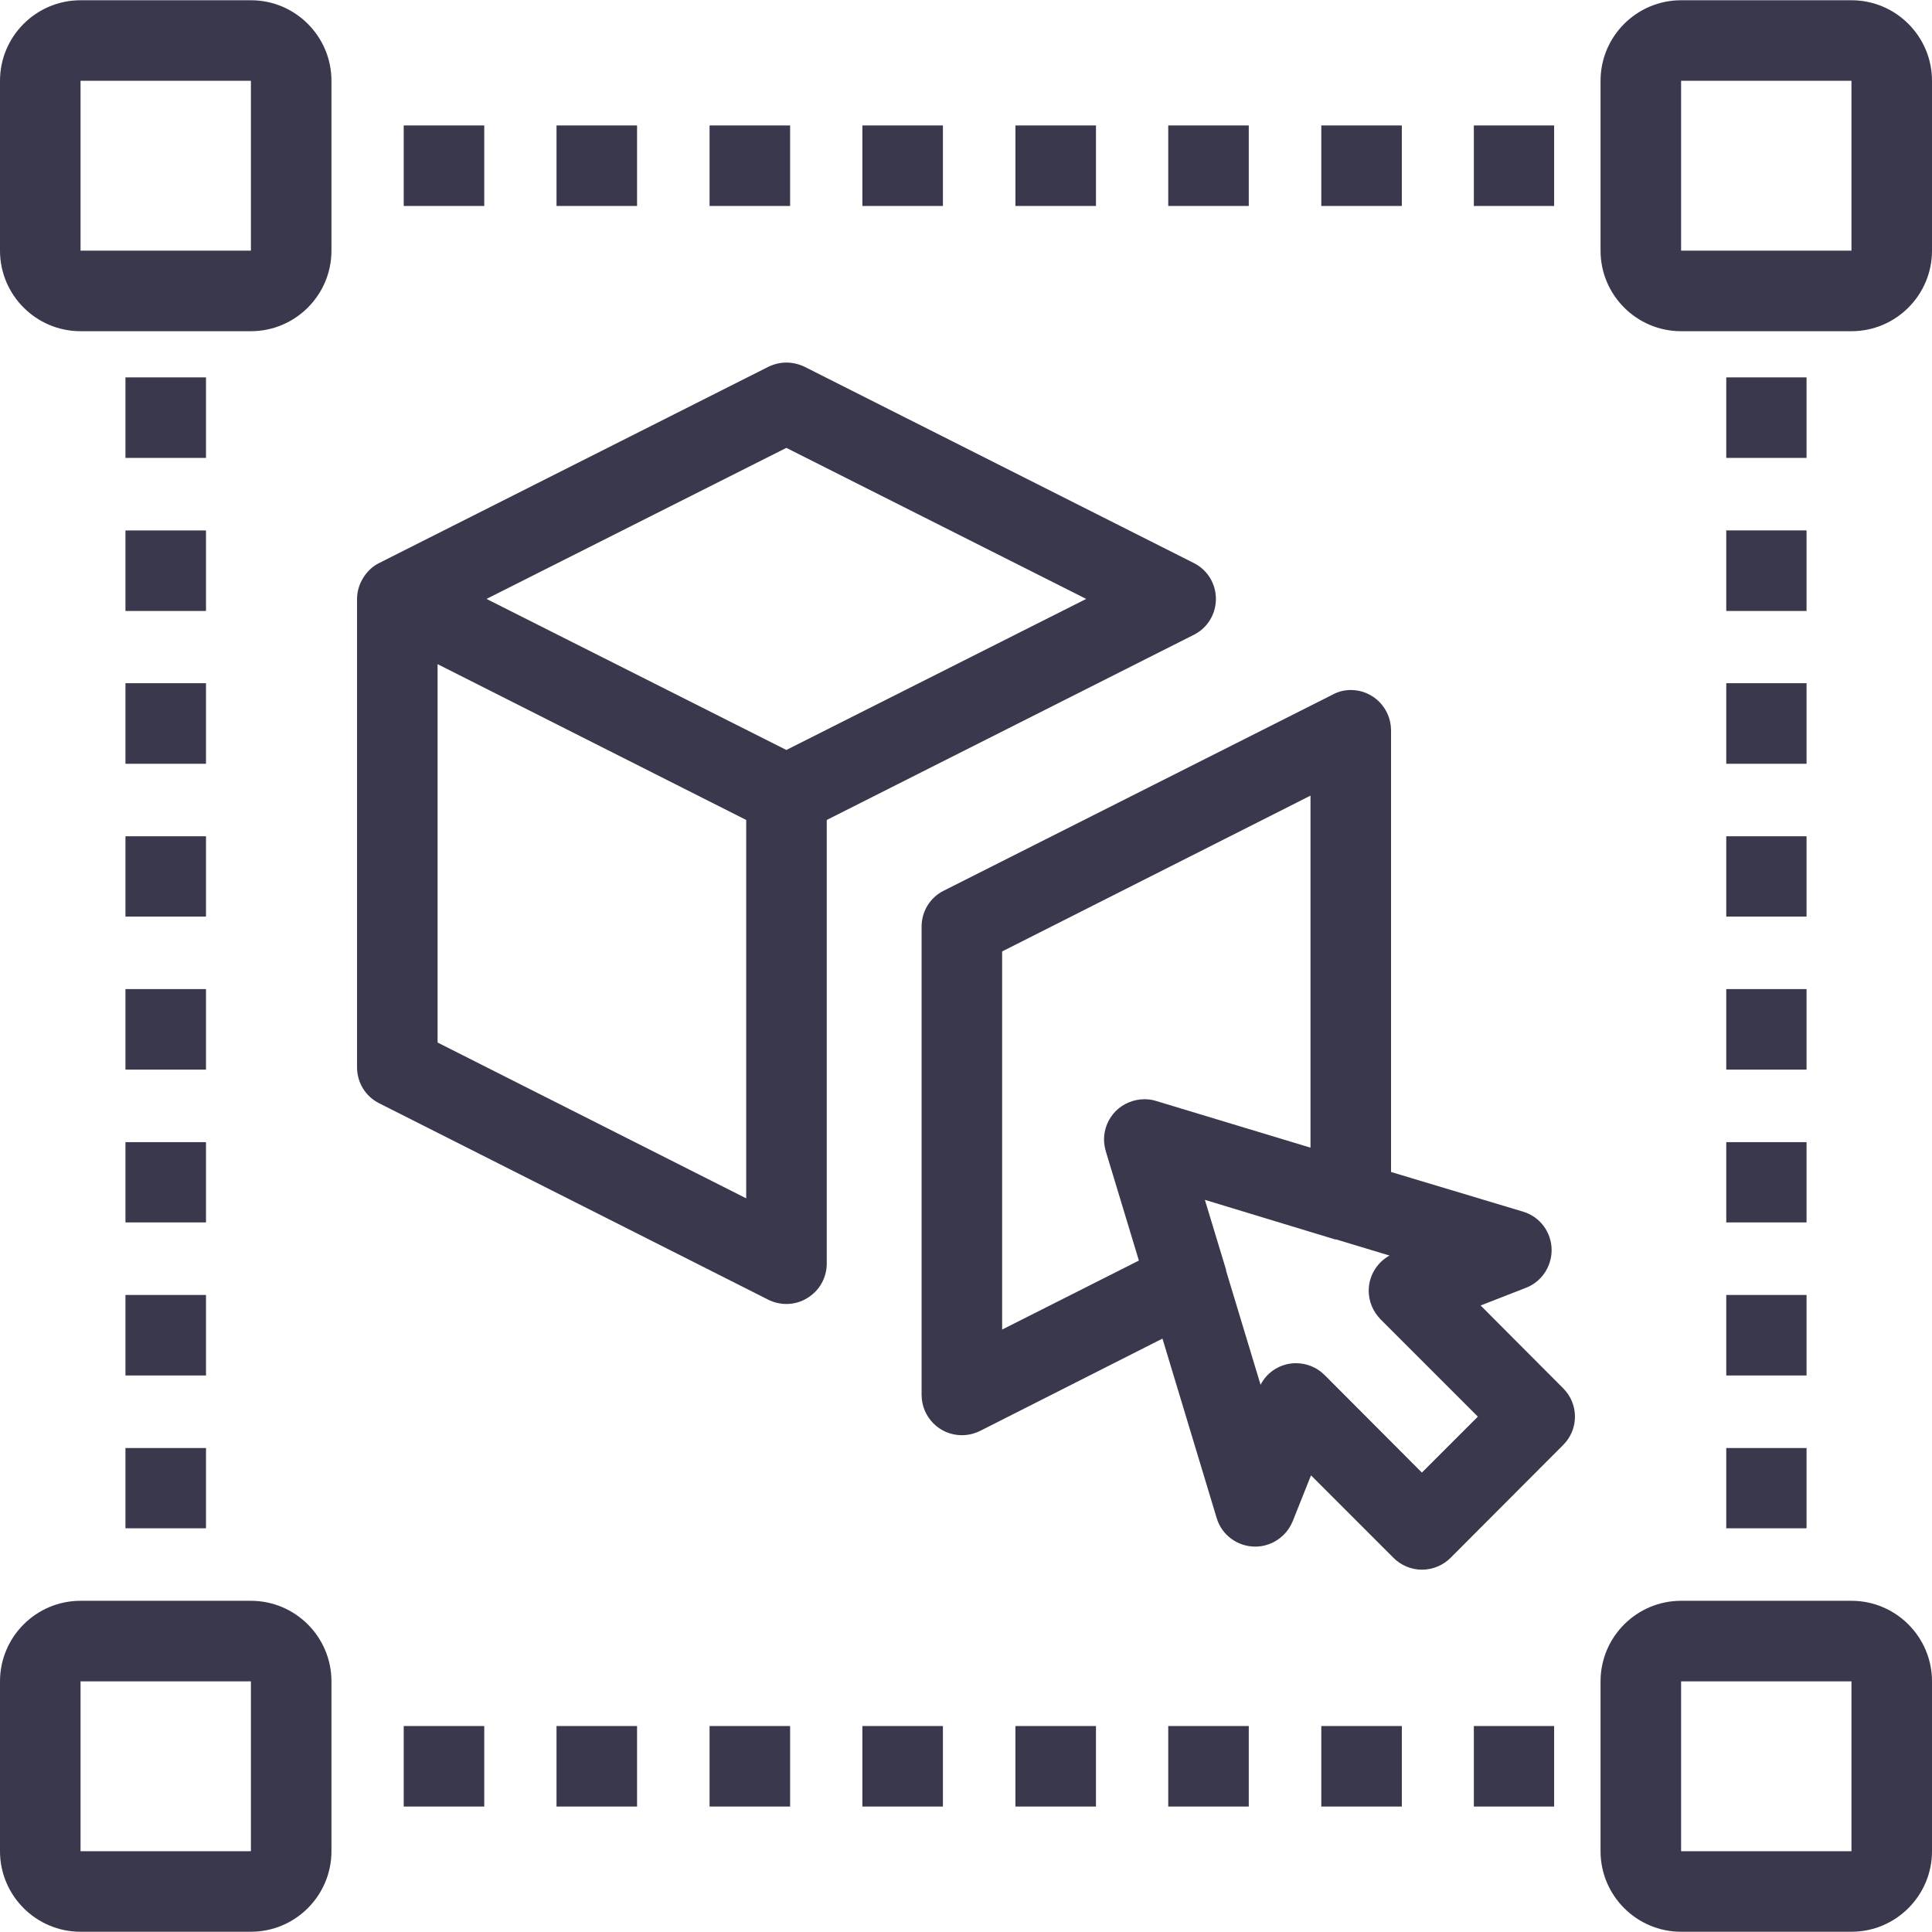
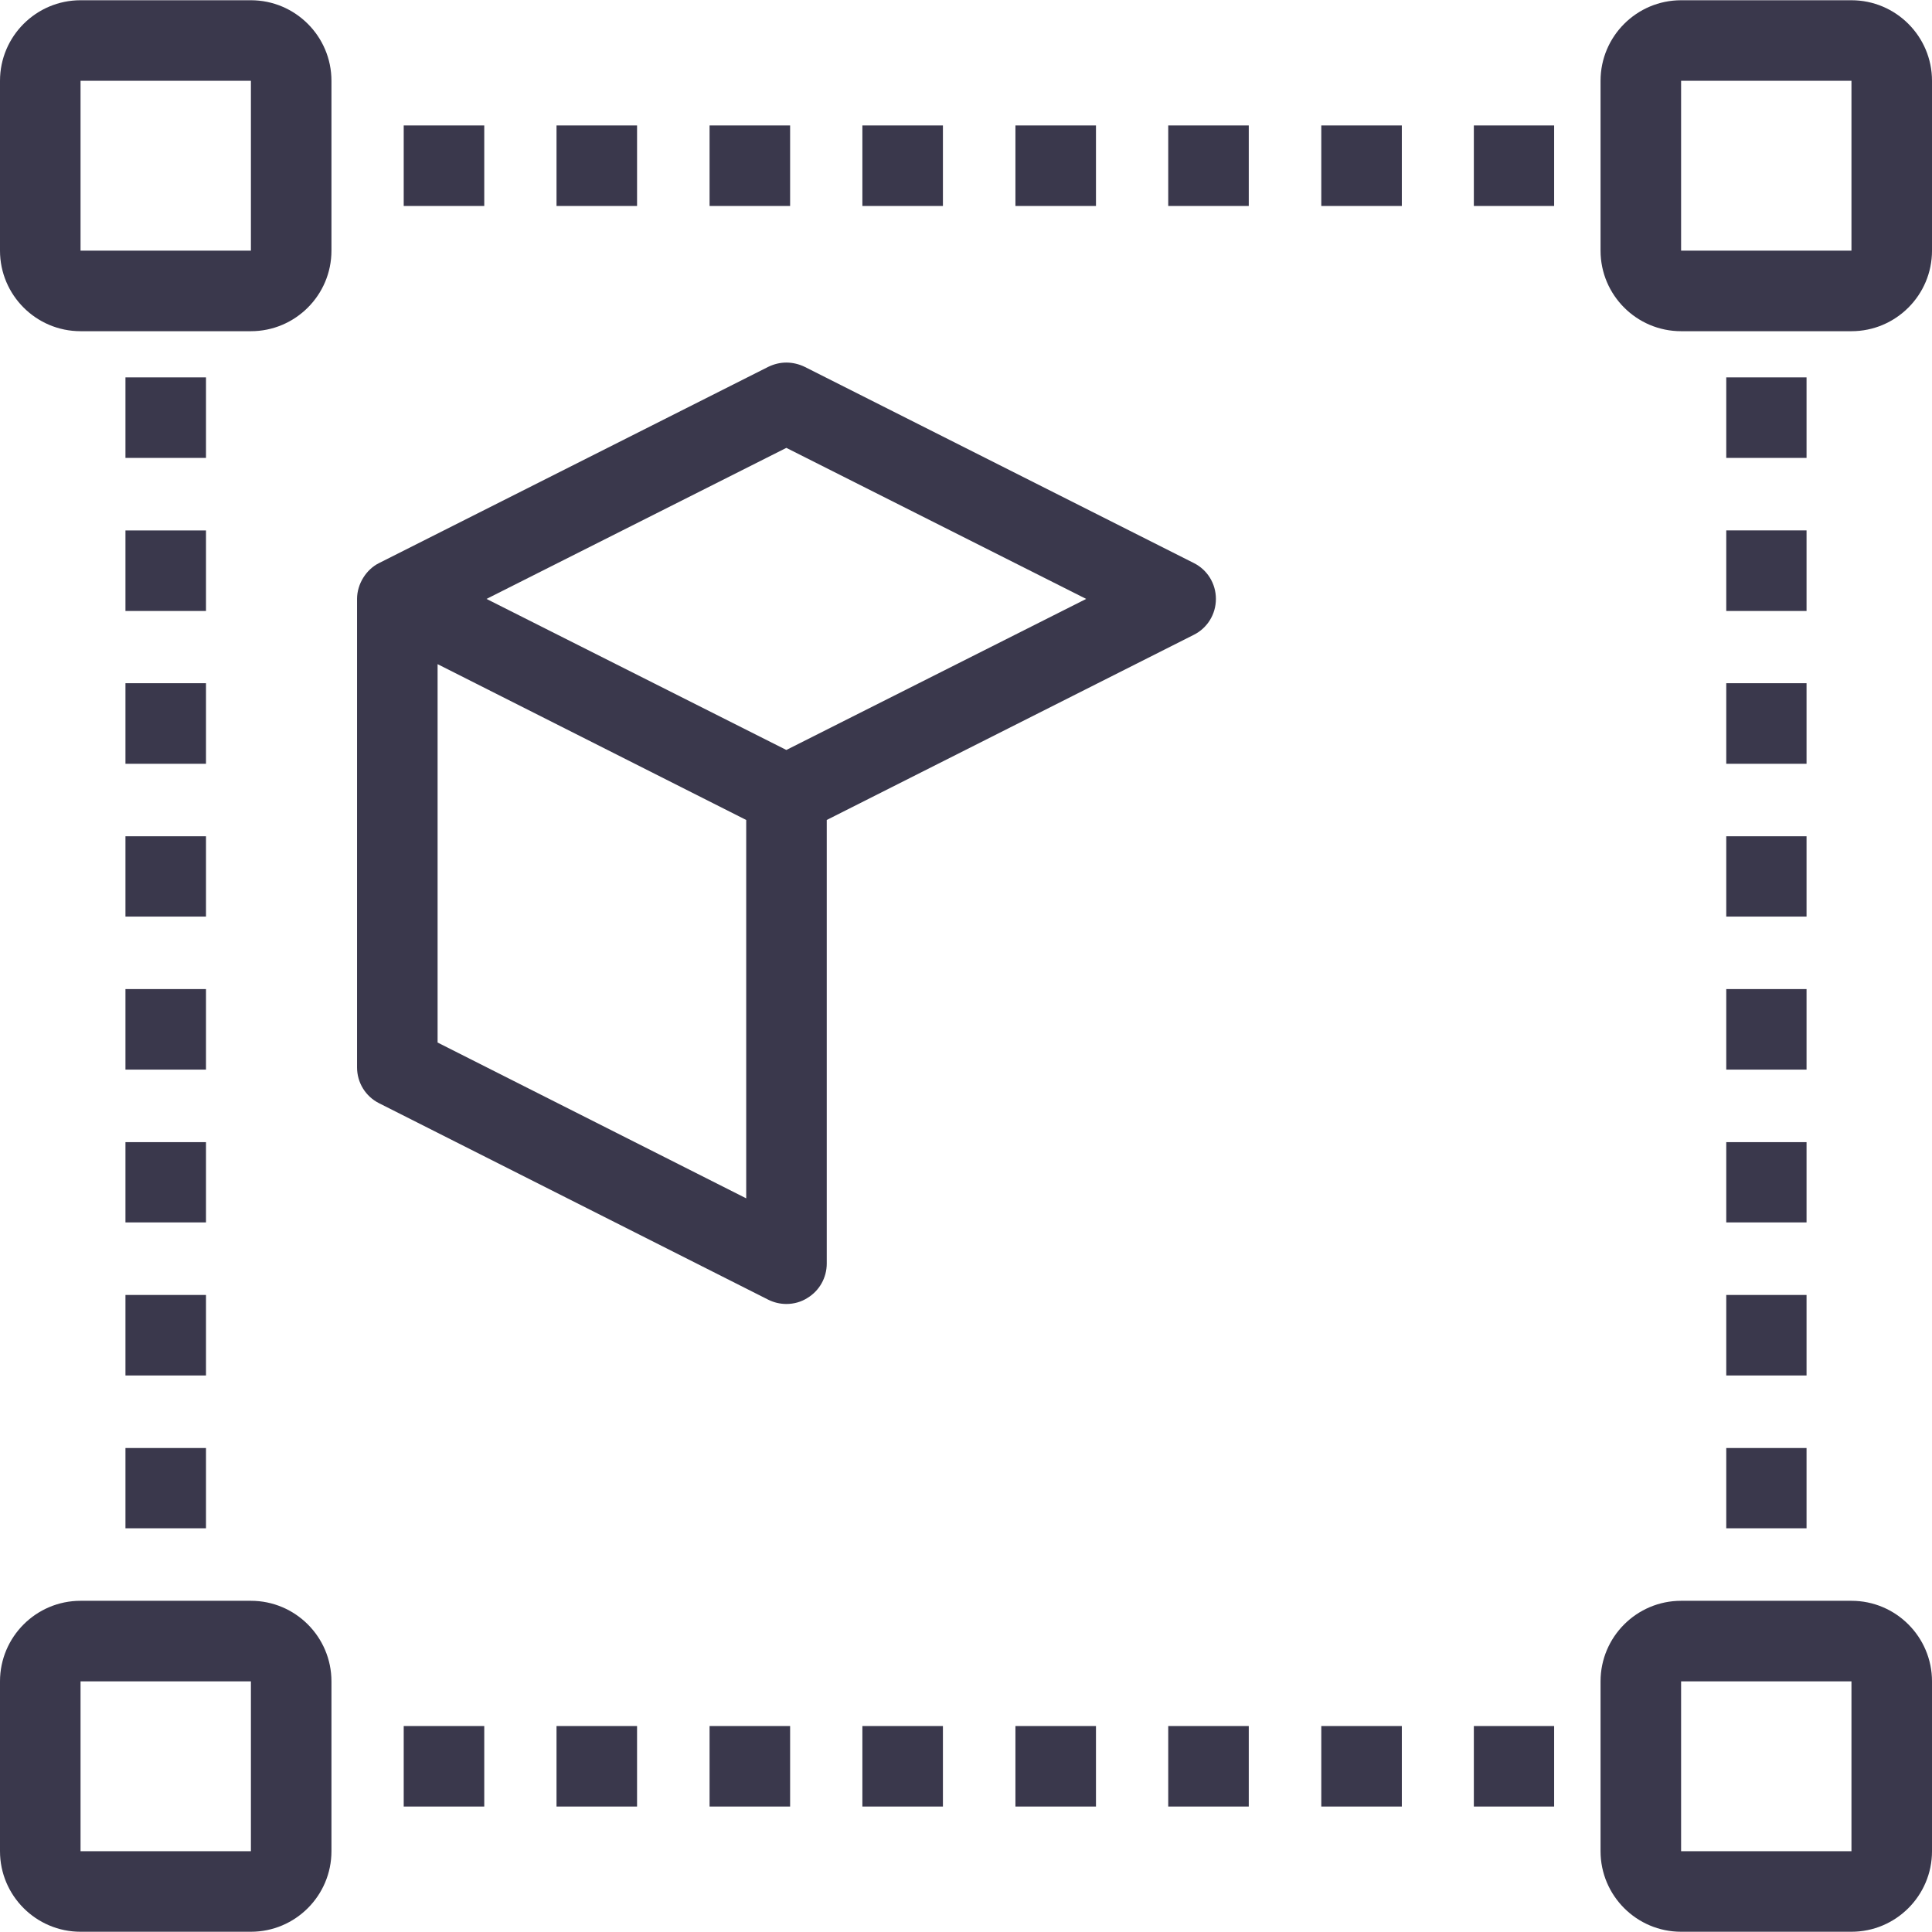
<svg xmlns="http://www.w3.org/2000/svg" xml:space="preserve" width="77px" height="77px" version="1.1" style="shape-rendering:geometricPrecision; text-rendering:geometricPrecision; image-rendering:optimizeQuality; fill-rule:evenodd; clip-rule:evenodd" viewBox="0 0 77 76.98">
  <defs>
    <style type="text/css">
   
    .fil0 {fill:#3A384C;fill-rule:nonzero}
   
  </style>
  </defs>
  <g id="Layer_x0020_1">
    <g id="_2440255791440">
      <g>
        <path class="fil0" d="M3.21 13.19l6.79 0c1.77,0 3.21,-1.44 3.21,-3.21l0 -6.77c0,-1.77 -1.44,-3.21 -3.21,-3.21l-6.79 0c-1.77,0 -3.21,1.44 -3.21,3.21l0 6.77c0,1.77 1.44,3.21 3.21,3.21l0 0zm0 -9.98l6.79 0 0 6.77 -6.79 0 0 -6.77zm70.58 60.58l-6.79 0c-1.77,0 -3.21,1.44 -3.21,3.21l0 6.77c0,1.77 1.44,3.21 3.21,3.21l6.79 0c1.77,0 3.21,-1.44 3.21,-3.21l0 -6.77c0,-1.77 -1.44,-3.21 -3.21,-3.21l0 0zm0 9.98l-6.79 0 0 -6.77 6.79 0 0 6.77zm0 -73.77l-6.79 0c-1.77,0 -3.21,1.44 -3.21,3.21l0 6.77c0,1.77 1.44,3.21 3.21,3.21l6.79 0c1.77,0 3.21,-1.44 3.21,-3.21l0 -6.77c0,-1.77 -1.44,-3.21 -3.21,-3.21l0 0zm0 9.98l-6.79 0 0 -6.77 6.79 0 0 6.77zm-70.58 67l6.79 0c1.77,0 3.21,-1.44 3.21,-3.21l0 -6.77c0,-1.77 -1.44,-3.21 -3.21,-3.21l-6.79 0c-1.77,0 -3.21,1.44 -3.21,3.21l0 6.77c0,1.77 1.44,3.21 3.21,3.21l0 0zm0 -9.98l6.79 0 0 6.77 -6.79 0 0 -6.77zm5 -15.4l-3.21 0 0 3.21 3.21 0 0 -3.21zm-3.21 9.3l3.21 0 0 -3.2 -3.21 0 0 3.2zm3.21 -45.87l-3.21 0 0 3.21 3.21 0 0 -3.21zm0 30.48l-3.21 0 0 3.2 3.21 0 0 -3.2zm0 -6.1l-3.21 0 0 3.21 3.21 0 0 -3.21zm0 -6.09l-3.21 0 0 3.2 3.21 0 0 -3.2zm0 -12.19l-3.21 0 0 3.21 3.21 0 0 -3.21zm0 6.09l-3.21 0 0 3.21 3.21 0 0 -3.21zm63.79 -12.19l-3.2 0 0 3.21 3.2 0 0 -3.21zm-3.2 15.4l3.2 0 0 -3.21 -3.2 0 0 3.21zm0 12.19l3.2 0 0 -3.21 -3.2 0 0 3.21zm0 12.19l3.2 0 0 -3.21 -3.2 0 0 3.21zm0 6.09l3.2 0 0 -3.2 -3.2 0 0 3.2zm0 -24.38l3.2 0 0 -3.2 -3.2 0 0 3.2zm0 12.19l3.2 0 0 -3.2 -3.2 0 0 3.2zm0 -24.37l3.2 0 0 -3.21 -3.2 0 0 3.21zm-28.33 -19.35l0 3.21 3.21 0 0 -3.21 -3.21 0zm-18.29 0l0 3.21 3.21 0 0 -3.21 -3.21 0zm27.59 0l-3.21 0 0 3.21 3.21 0 0 -3.21zm-18.28 0l-3.21 0 0 3.21 3.21 0 0 -3.21zm-15.4 0l0 3.21 3.21 0 0 -3.21 -3.21 0zm18.28 0l0 3.21 3.21 0 0 -3.21 -3.21 0zm21.5 0l-3.21 0 0 3.21 3.21 0 0 -3.21zm6.07 0l-3.2 0 0 3.21 3.2 0 0 -3.21zm-21.47 63.79l0 3.21 3.21 0 0 -3.21 -3.21 0zm-21.17 3.21l0 -3.21 -3.21 0 0 3.21 3.21 0zm33.36 -3.21l0 3.21 3.21 0 0 -3.21 -3.21 0zm9.28 0l-3.2 0 0 3.21 3.2 0 0 -3.21zm-33.66 3.21l3.21 0 0 -3.21 -3.21 0 0 3.21zm-2.89 0l0 -3.21 -3.21 0 0 3.21 3.21 0zm24.38 -3.21l-3.21 0 0 3.21 3.21 0 0 -3.21zm-12.19 0l-3.21 0 0 3.21 3.21 0 0 -3.21zm-5.4 -17.06c0.48,-0.29 0.77,-0.81 0.77,-1.37 0,0 0,0 0,0l0 -17.68 14.63 -7.38c0.54,-0.27 0.88,-0.82 0.88,-1.43 0,-0.61 -0.34,-1.16 -0.88,-1.43l-15.51 -7.82c-0.23,-0.11 -0.48,-0.17 -0.73,-0.17 -0.25,0 -0.49,0.06 -0.72,0.17l-15.51 7.82c-0.51,0.25 -0.88,0.83 -0.88,1.43l0 18.67c0,0.61 0.34,1.16 0.88,1.43l15.51 7.83c0.22,0.11 0.47,0.17 0.72,0.17 0.3,0 0.59,-0.08 0.84,-0.24l0 0zm-0.84 -33.88l11.95 6.02 -11.95 6.02 -11.95 -6.02 11.95 -6.02zm-13.9 23.7l0 -15.08 12.3 6.21 0 15.08 -12.3 -6.21z" data-original="#000000" />
-         <path class="fil0" d="M59.01 52.02l1.82 -0.71c0.61,-0.24 1.01,-0.84 1.01,-1.5 0,-0.7 -0.46,-1.33 -1.14,-1.53l-5.26 -1.58 0 -17.6c0,-0.89 -0.72,-1.61 -1.6,-1.61 -0.25,0 -0.5,0.06 -0.72,0.18l-15.51 7.82c-0.54,0.27 -0.88,0.82 -0.88,1.43l0 18.66c0,0.89 0.72,1.61 1.6,1.61 0.26,0 0.5,-0.06 0.73,-0.17l7.27 -3.68 2.16 7.15c0.2,0.68 0.83,1.14 1.54,1.14 0.65,0 1.24,-0.4 1.49,-1.01l0.73 -1.83 3.29 3.29c0.3,0.3 0.71,0.47 1.13,0.47 0.43,0 0.84,-0.17 1.14,-0.47l4.49 -4.5c0.3,-0.3 0.47,-0.7 0.47,-1.13 0,-0.43 -0.17,-0.83 -0.47,-1.13l-3.29 -3.3zm-19.07 0.96l0 -15.07 12.29 -6.21 0 14.03 -3.77 -1.14 -2.38 -0.72c-0.15,-0.05 -0.31,-0.07 -0.47,-0.07 -0.42,0 -0.84,0.17 -1.14,0.47 -0.3,0.3 -0.47,0.71 -0.47,1.14 0,0.15 0.03,0.31 0.07,0.46l1.32 4.36 -5.45 2.75zm16.73 5.7l-3.88 -3.89c-0.3,-0.3 -0.71,-0.47 -1.14,-0.47 -0.59,0 -1.14,0.33 -1.41,0.86l-1.37 -4.53c-0.01,-0.02 0,-0.05 -0.01,-0.07l-0.84 -2.77 5.2 1.58c0.01,0 0.03,0 0.04,0l2.12 0.64c-0.51,0.28 -0.83,0.82 -0.83,1.4 0,0.43 0.17,0.83 0.47,1.14l3.88 3.88 -2.23 2.23z" data-original="#000000" />
      </g>
    </g>
  </g>
</svg>